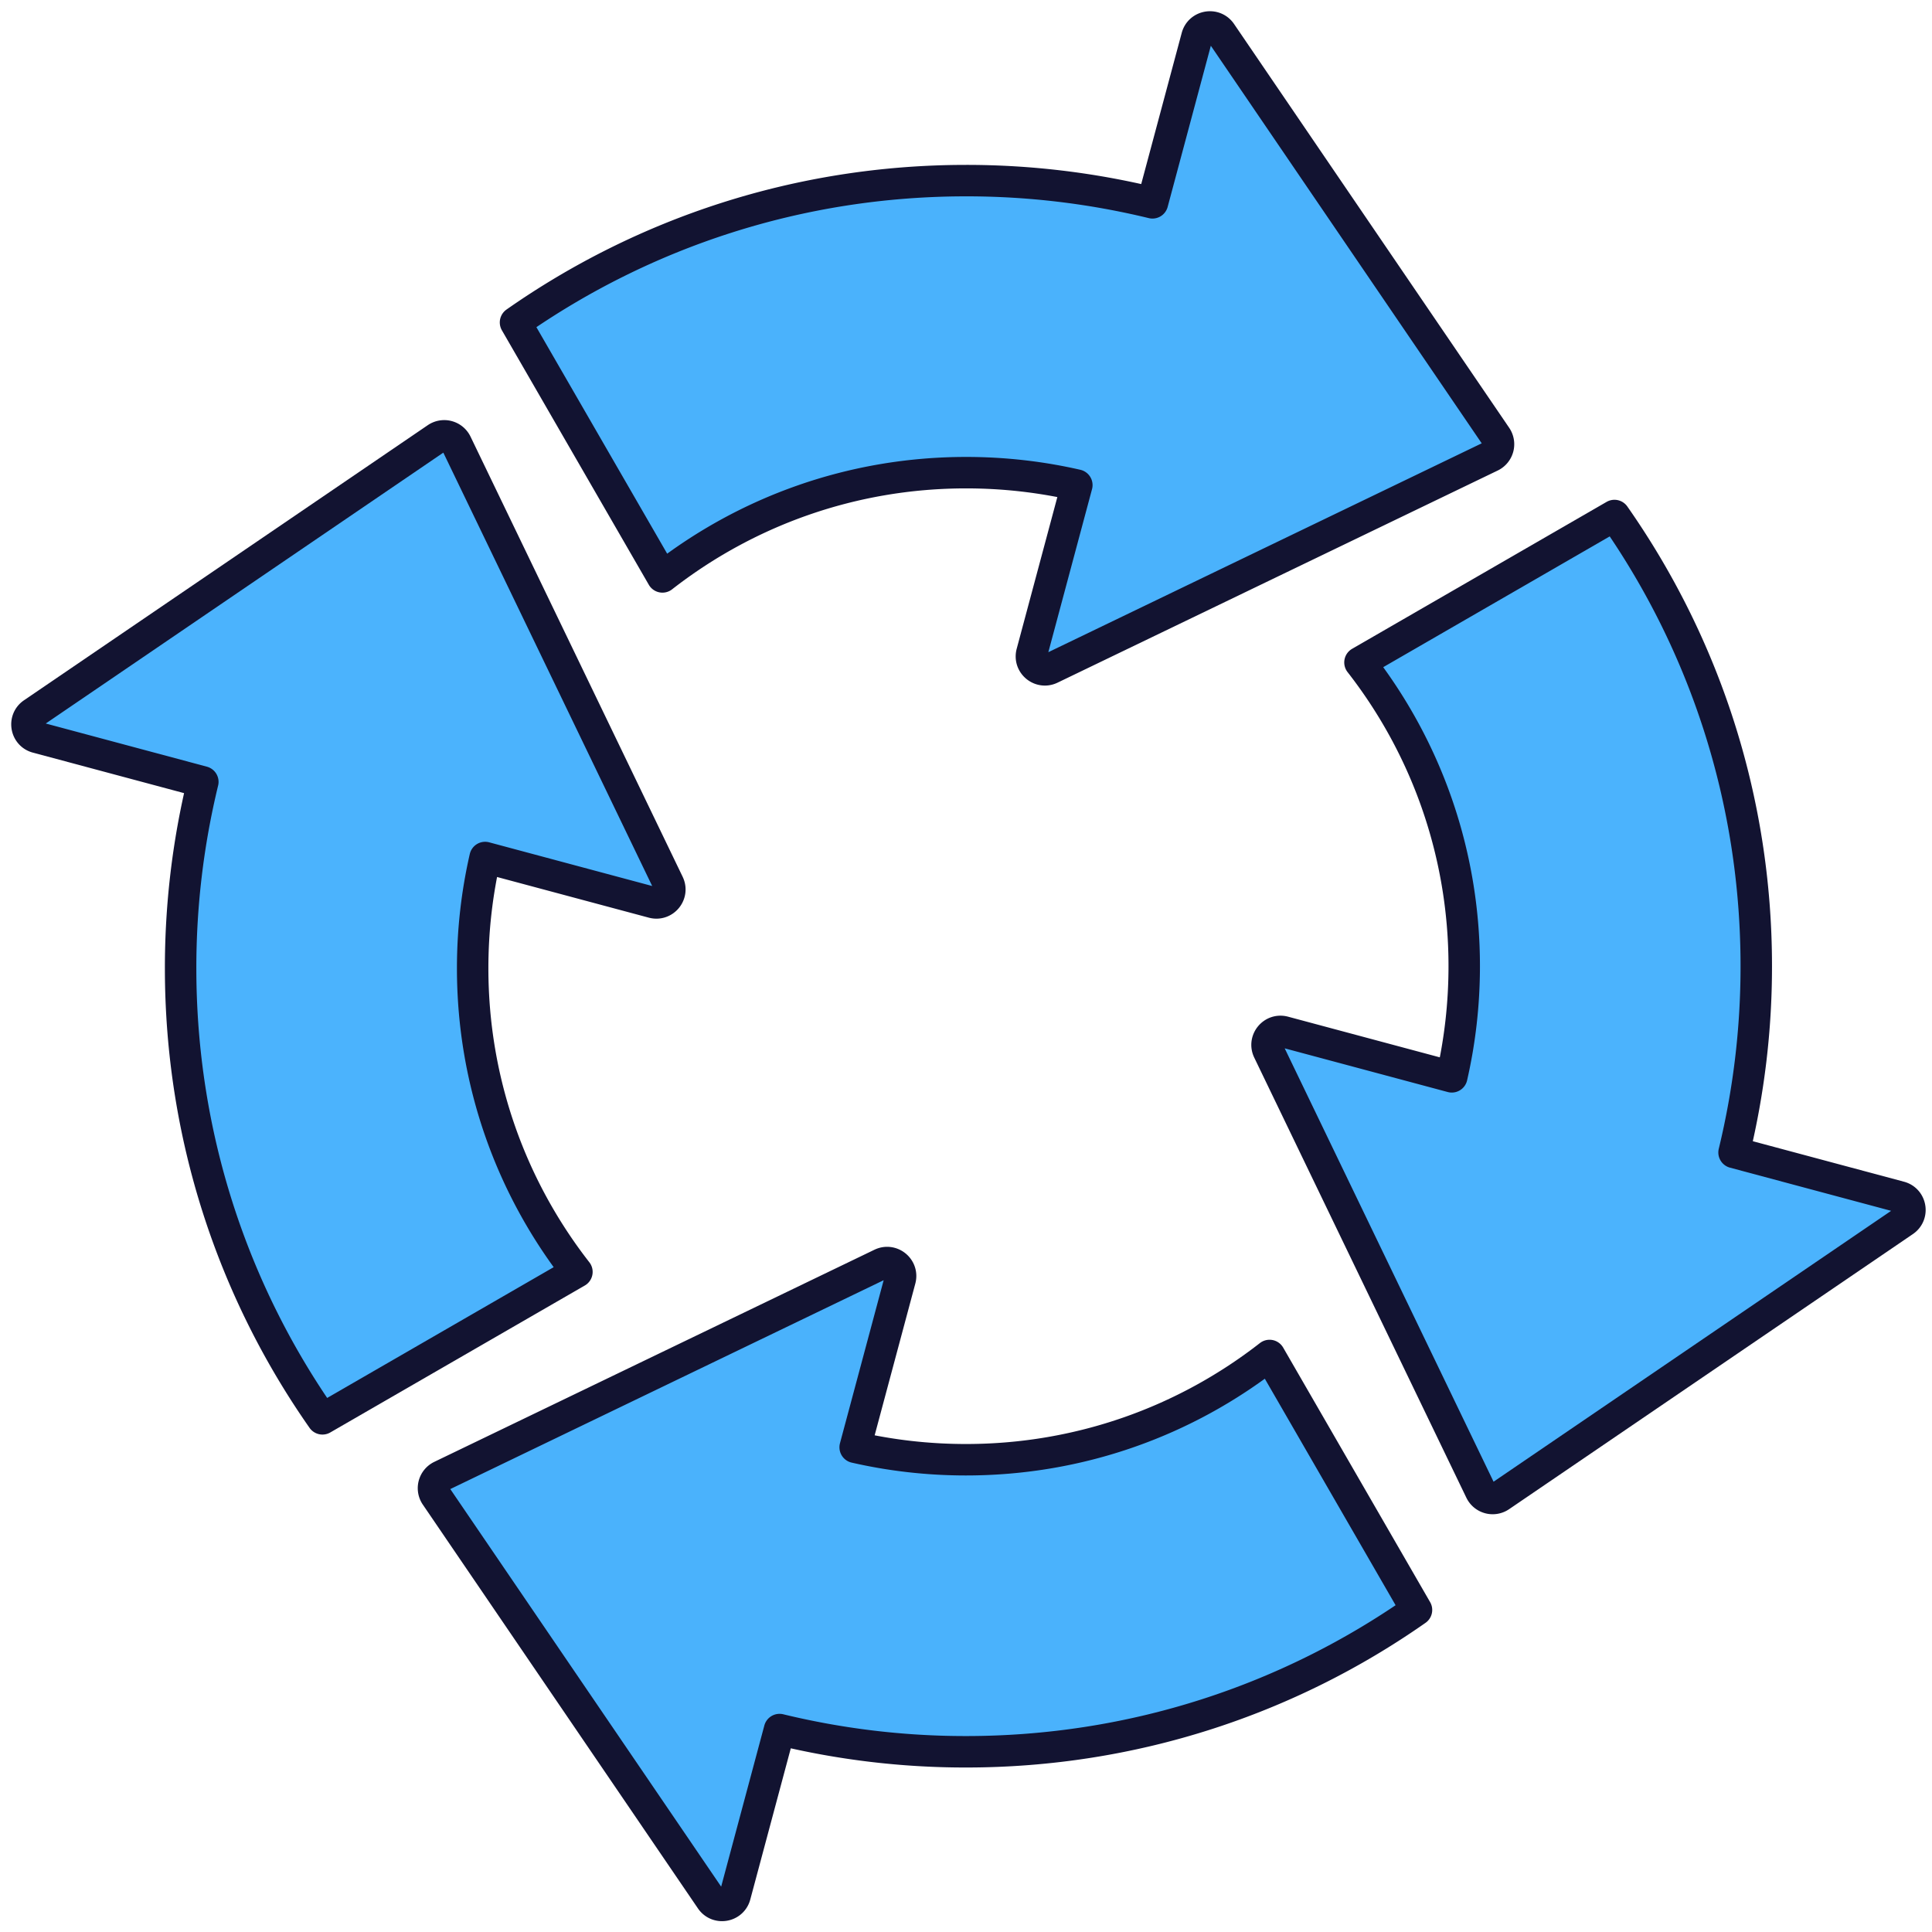
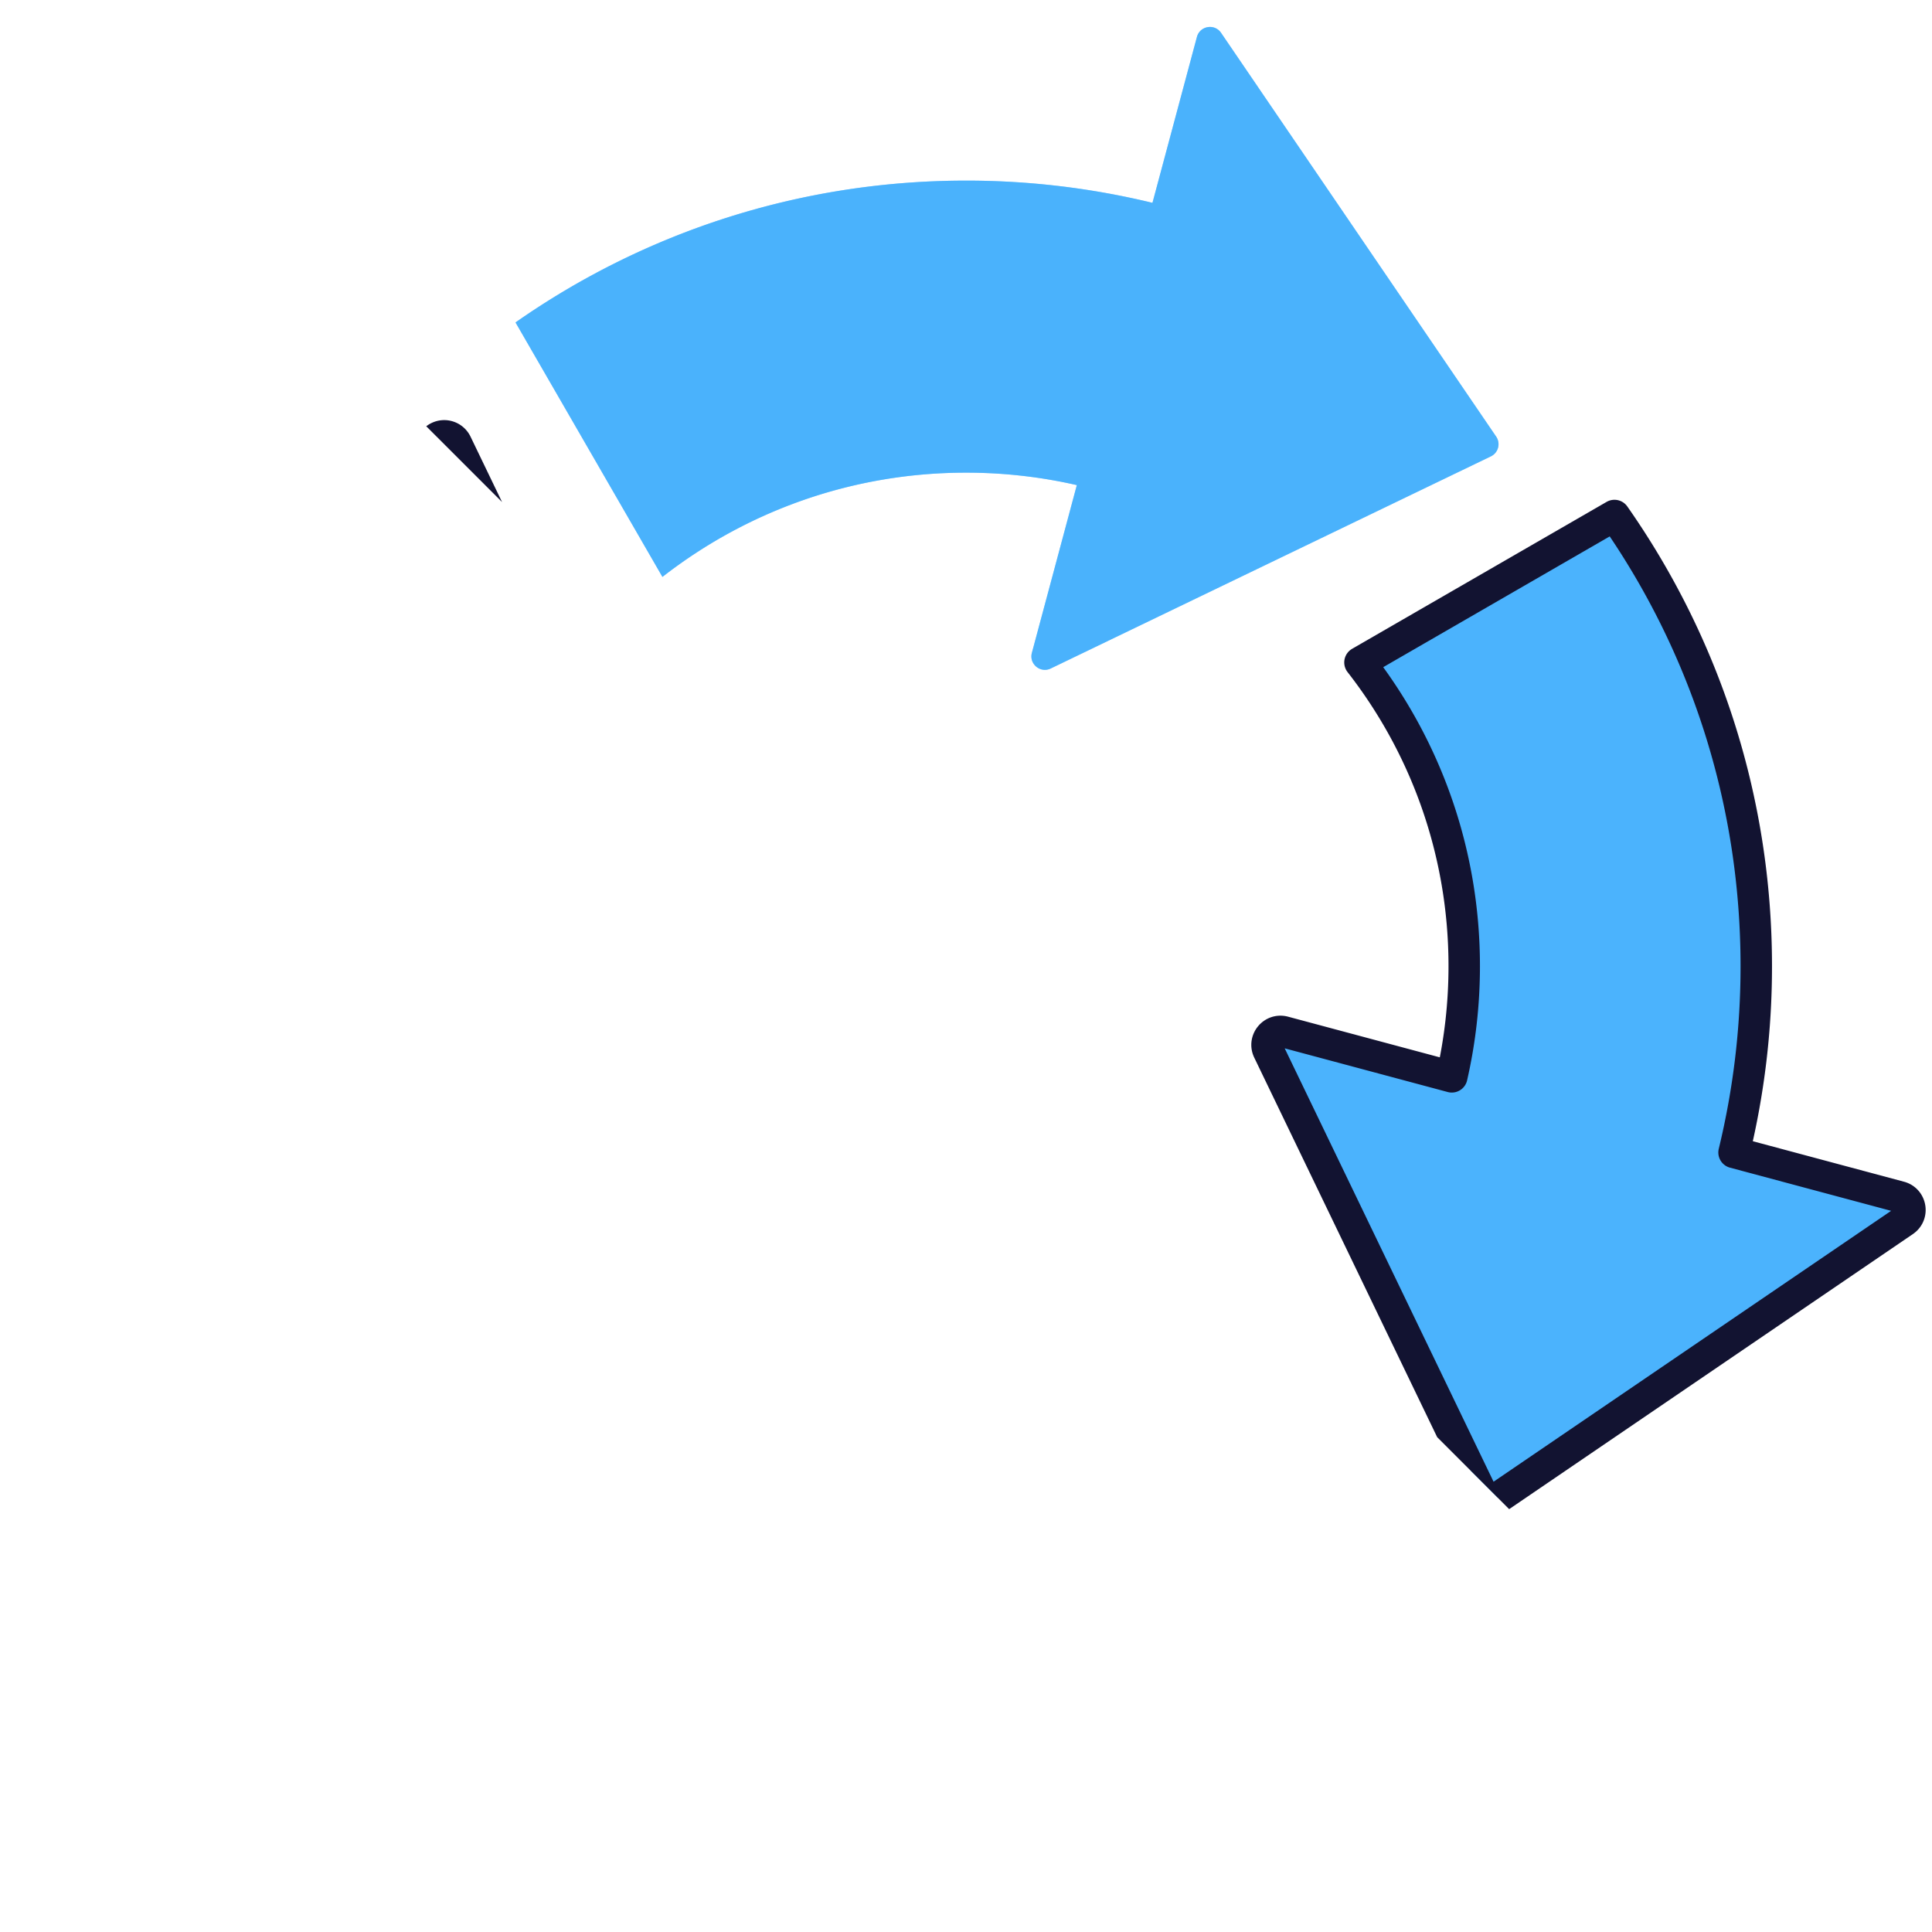
<svg xmlns="http://www.w3.org/2000/svg" width="430" height="430" style="width:100%;height:100%;transform:translate3d(0,0,0);content-visibility:visible" viewBox="0 0 430 430">
  <defs>
    <clipPath id="a">
-       <path d="M0 0h430v430H0z" />
+       <path d="M0 0h430v430z" />
    </clipPath>
    <clipPath id="d">
      <path d="M0 0h430v430H0z" />
    </clipPath>
    <clipPath id="c">
      <path d="M0 0h430v430H0z" />
    </clipPath>
    <clipPath id="b">
      <path d="M0 0h430v430H0z" />
    </clipPath>
  </defs>
  <g clip-path="url(#a)">
    <g clip-path="url(#b)" style="display:none">
      <g style="display:none">
-         <path class="primary" />
        <path fill="none" class="secondary" />
      </g>
      <g style="display:none">
        <path class="primary" />
        <path class="primary" style="mix-blend-mode:multiply" />
        <path fill="none" class="secondary" />
      </g>
      <g style="display:none">
        <path class="primary" />
-         <path fill="none" class="secondary" />
      </g>
      <g style="display:none">
        <path class="primary" />
        <path class="primary" style="mix-blend-mode:multiply" />
        <path fill="none" class="secondary" />
      </g>
    </g>
    <g clip-path="url(#c)" style="display:block">
      <g style="display:block">
-         <path fill="#4BB3FD" d="M7.312 158.751c-2.121 1.445-1.567 4.713.912 5.377l36.92 9.893a175.445 175.445 0 0 0-4.945 41.481c0 37.305 11.672 71.885 31.565 100.284l56.639-32.701c-14.541-18.648-23.204-42.104-23.204-67.583 0-8.473.958-16.724 2.772-24.647l37.333 10.004c2.479.664 4.593-1.888 3.479-4.2l-47.212-97.96a3 3 0 0 0-4.392-1.177L7.312 158.751z" class="primary" />
        <path fill="none" stroke="#121331" stroke-linecap="round" stroke-linejoin="round" stroke-width="7" d="M7.312 158.751c-2.121 1.445-1.567 4.713.912 5.377l36.92 9.893a175.445 175.445 0 0 0-4.945 41.481c0 37.305 11.672 71.885 31.565 100.284l56.639-32.701c-14.541-18.648-23.204-42.104-23.204-67.583 0-8.473.958-16.724 2.772-24.647l37.333 10.004c2.479.664 4.593-1.888 3.479-4.2l-47.212-97.96a3 3 0 0 0-4.392-1.177L7.312 158.751z" class="secondary" />
      </g>
      <g style="display:block">
        <path fill="#4BB3FD" d="M271.771 7.312c-1.445-2.121-4.713-1.567-5.377.912l-9.893 36.92a175.445 175.445 0 0 0-41.481-4.945c-37.305 0-71.885 11.672-100.284 31.565l32.701 56.639c18.648-14.541 42.104-23.204 67.583-23.204 8.473 0 16.724.958 24.647 2.772l-10.004 37.333c-.664 2.479 1.888 4.593 4.2 3.479l97.96-47.212A3 3 0 0 0 333 97.179L271.771 7.312z" class="primary" />
        <path fill="#4BB3FD" fill-opacity=".5" d="M47.642-70.232c-1.445-2.121-4.713-1.567-5.377.912L32.372-32.4a175.445 175.445 0 0 0-41.481-4.945c-37.305 0-71.885 11.672-100.284 31.565l32.701 56.639c18.648-14.541 42.104-23.204 67.583-23.204 8.473 0 16.724.958 24.647 2.772L5.534 67.76c-.664 2.479 1.888 4.593 4.2 3.479l97.96-47.212a3 3 0 0 0 1.177-4.392L47.642-70.232z" class="primary" style="mix-blend-mode:multiply" transform="translate(224.129 77.544)" />
-         <path fill="none" stroke="#121331" stroke-linecap="round" stroke-linejoin="round" stroke-width="7" d="M271.771 7.312c-1.445-2.121-4.713-1.567-5.377.912l-9.893 36.92a175.445 175.445 0 0 0-41.481-4.945c-37.305 0-71.885 11.672-100.284 31.565l32.701 56.639c18.648-14.541 42.104-23.204 67.583-23.204 8.473 0 16.724.958 24.647 2.772l-10.004 37.333c-.664 2.479 1.888 4.593 4.2 3.479l97.96-47.212A3 3 0 0 0 333 97.179L271.771 7.312z" class="secondary" />
      </g>
      <g style="display:block">
        <path fill="#4BB3FD" d="M423.776 271.771c2.121-1.445 1.567-4.713-.912-5.377l-36.92-9.893a175.445 175.445 0 0 0 4.945-41.481c0-37.305-11.672-71.885-31.565-100.284l-56.639 32.701c14.541 18.648 23.204 42.104 23.204 67.583 0 8.473-.958 16.724-2.772 24.647l-37.333-10.004c-2.479-.664-4.593 1.888-3.479 4.2l47.212 97.96a3 3 0 0 0 4.392 1.177l89.867-61.229z" class="primary" />
        <path fill="none" stroke="#121331" stroke-linecap="round" stroke-linejoin="round" stroke-width="7" d="M423.776 271.771c2.121-1.445 1.567-4.713-.912-5.377l-36.92-9.893a175.445 175.445 0 0 0 4.945-41.481c0-37.305-11.672-71.885-31.565-100.284l-56.639 32.701c14.541 18.648 23.204 42.104 23.204 67.583 0 8.473-.958 16.724-2.772 24.647l-37.333-10.004c-2.479-.664-4.593 1.888-3.479 4.2l47.212 97.96a3 3 0 0 0 4.392 1.177l89.867-61.229z" class="secondary" />
      </g>
      <g style="display:block">
        <path fill="#4BB3FD" d="M158.229 422.776c1.445 2.121 4.713 1.567 5.377-.912l9.893-36.92a175.445 175.445 0 0 0 41.481 4.945c37.305 0 71.885-11.672 100.284-31.565l-32.701-56.639c-18.648 14.541-42.104 23.204-67.583 23.204-8.473 0-16.724-.958-24.647-2.772l10.004-37.333c.664-2.479-1.888-4.593-4.2-3.479l-97.96 47.212A3 3 0 0 0 97 332.909l61.229 89.867z" class="primary" />
        <path fill="#4BB3FD" fill-opacity=".5" d="M-47.642 70.232c1.445 2.121 4.713 1.567 5.377-.912l9.893-36.92a175.445 175.445 0 0 0 41.481 4.945c37.305 0 71.885-11.672 100.284-31.565L76.692-50.859C58.044-36.318 34.588-27.655 9.109-27.655c-8.473 0-16.724-.958-24.647-2.772L-5.534-67.76c.664-2.479-1.888-4.593-4.2-3.479l-97.96 47.212a3 3 0 0 0-1.177 4.392l61.229 89.867z" class="primary" style="mix-blend-mode:multiply" transform="translate(205.871 352.544)" />
        <path fill="none" stroke="#121331" stroke-linecap="round" stroke-linejoin="round" stroke-width="7" d="M158.229 422.776c1.445 2.121 4.713 1.567 5.377-.912l9.893-36.92a175.445 175.445 0 0 0 41.481 4.945c37.305 0 71.885-11.672 100.284-31.565l-32.701-56.639c-18.648 14.541-42.104 23.204-67.583 23.204-8.473 0-16.724-.958-24.647-2.772l10.004-37.333c.664-2.479-1.888-4.593-4.2-3.479l-97.96 47.212A3 3 0 0 0 97 332.909l61.229 89.867z" class="secondary" />
      </g>
    </g>
    <g clip-path="url(#d)" style="display:none">
      <g style="display:none">
        <path class="primary" />
        <path fill="none" class="secondary" />
      </g>
      <g style="display:none">
        <path class="primary" />
        <path class="primary" style="mix-blend-mode:multiply" />
        <path fill="none" class="secondary" />
      </g>
      <g style="display:none">
        <path class="primary" />
        <path fill="none" class="secondary" />
      </g>
      <g style="display:none">
        <path class="primary" />
        <path class="primary" style="mix-blend-mode:multiply" />
        <path fill="none" class="secondary" />
      </g>
    </g>
  </g>
</svg>